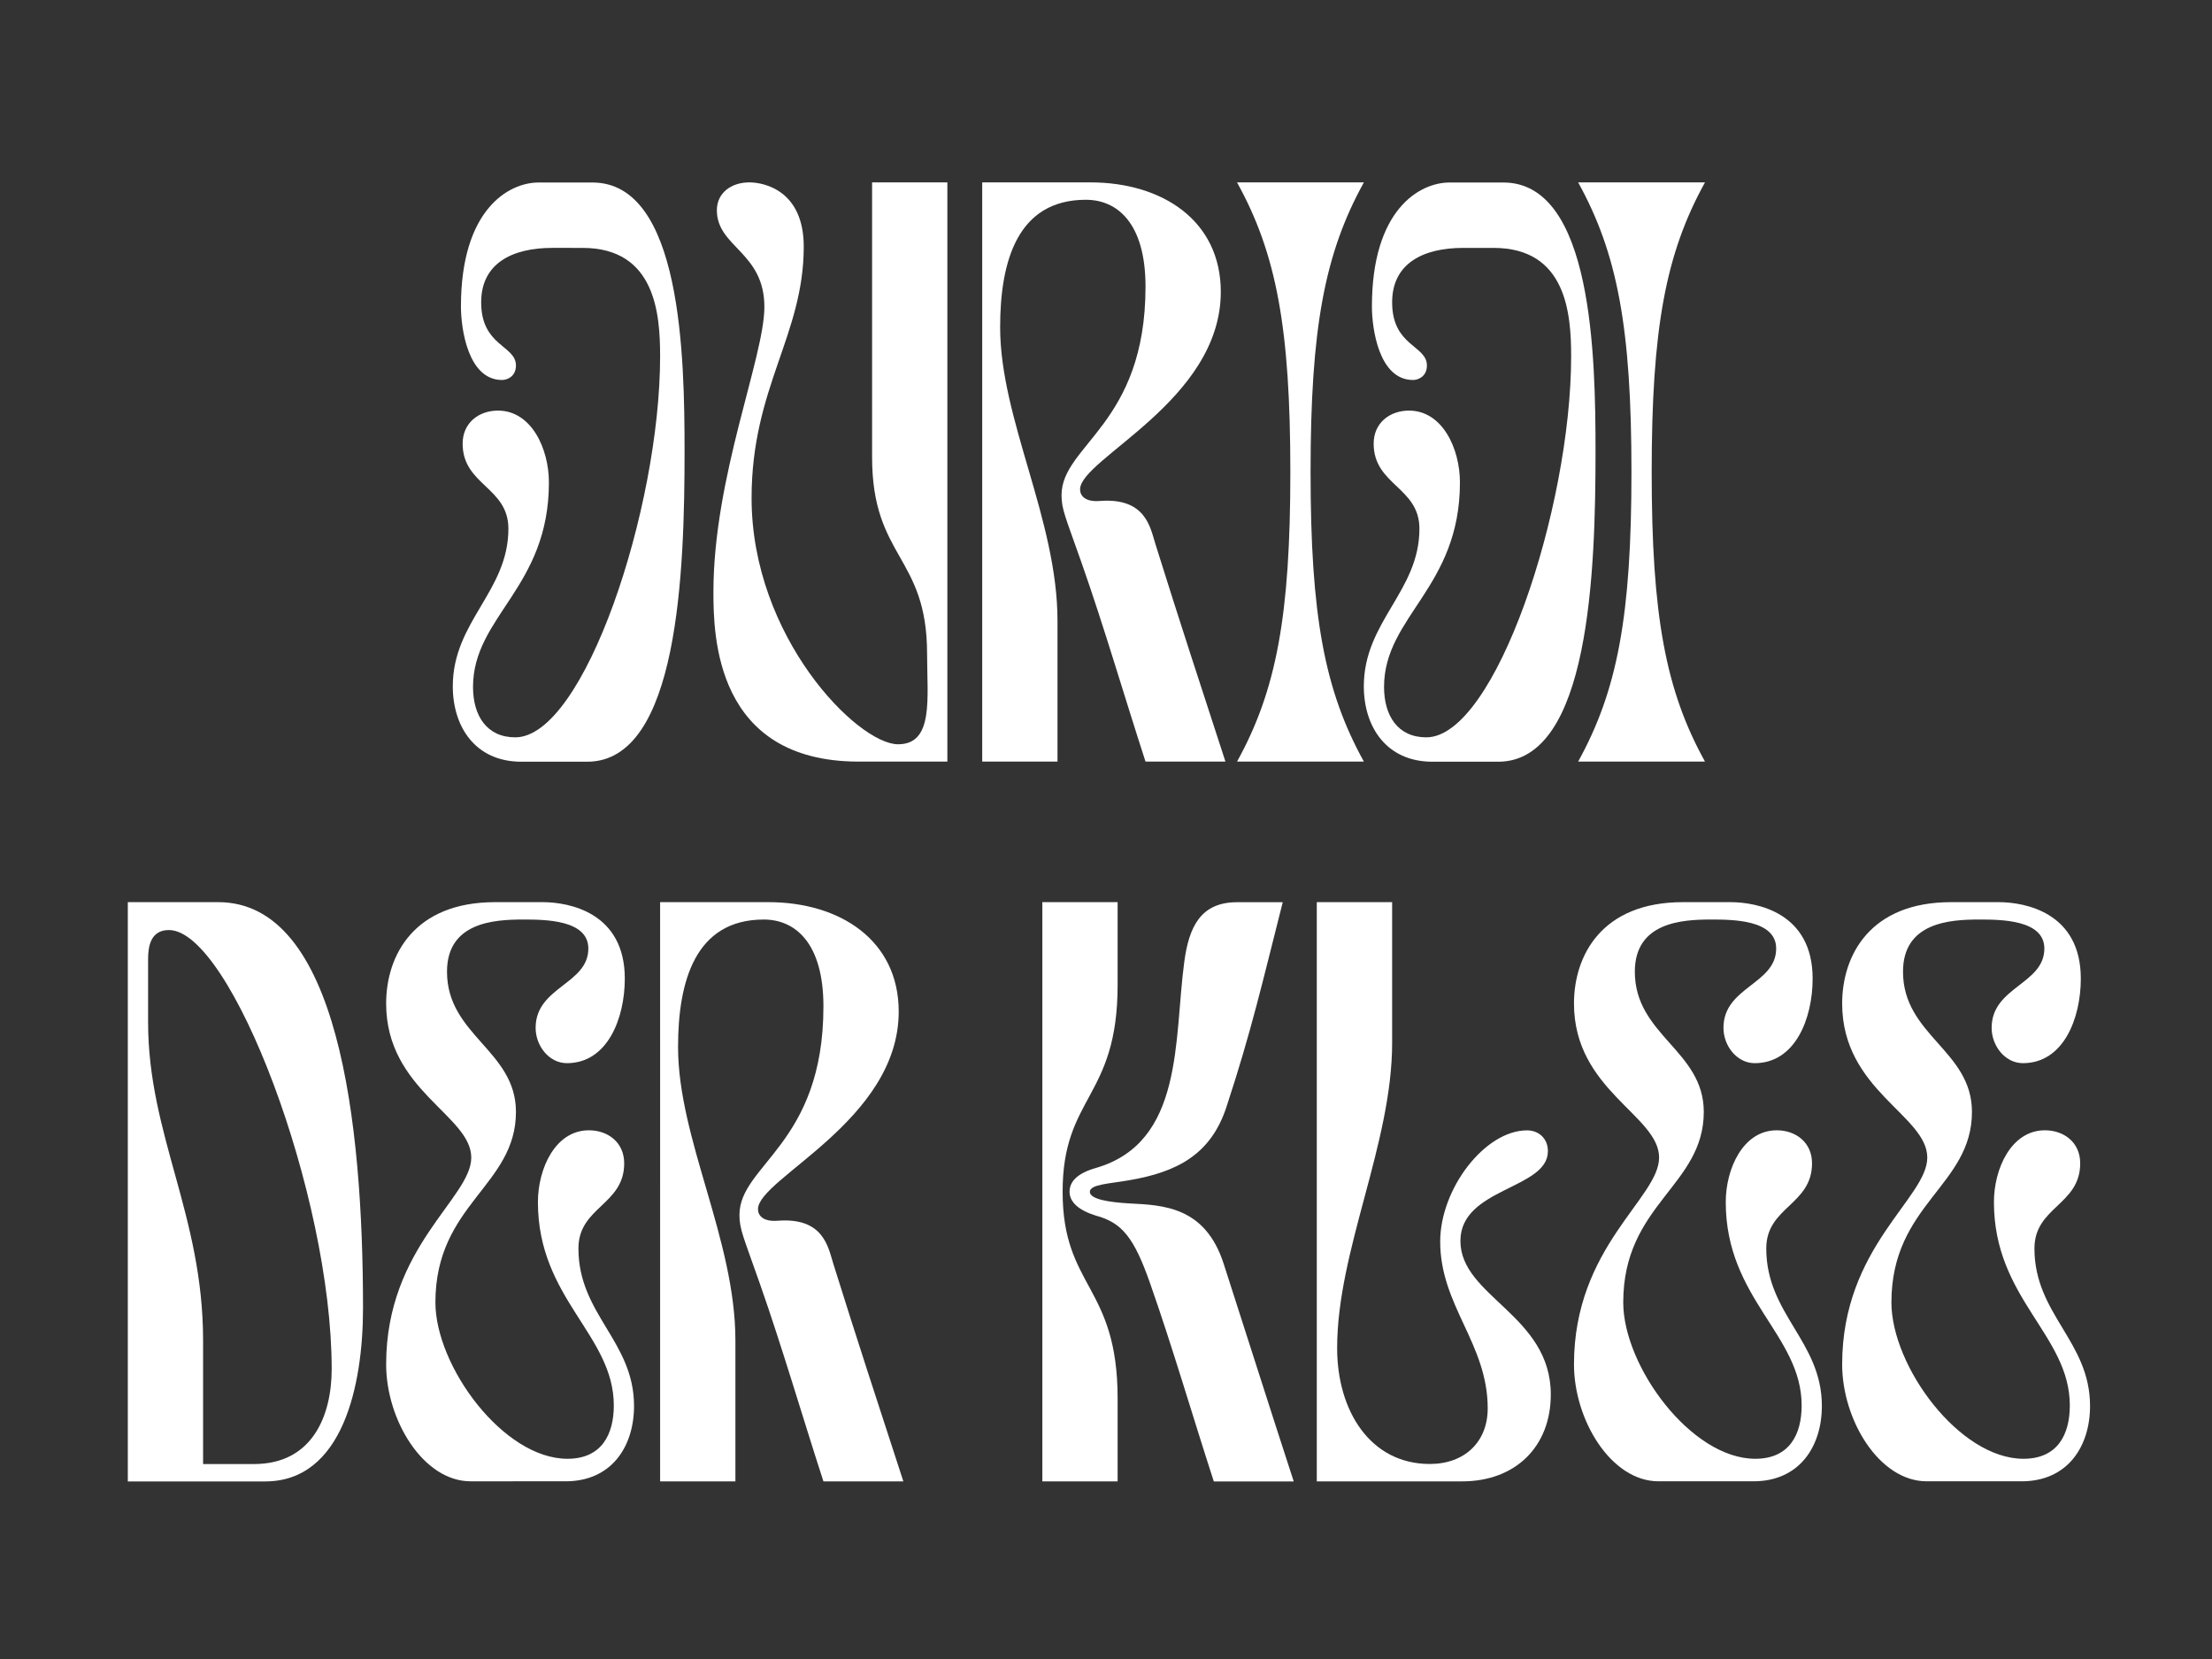
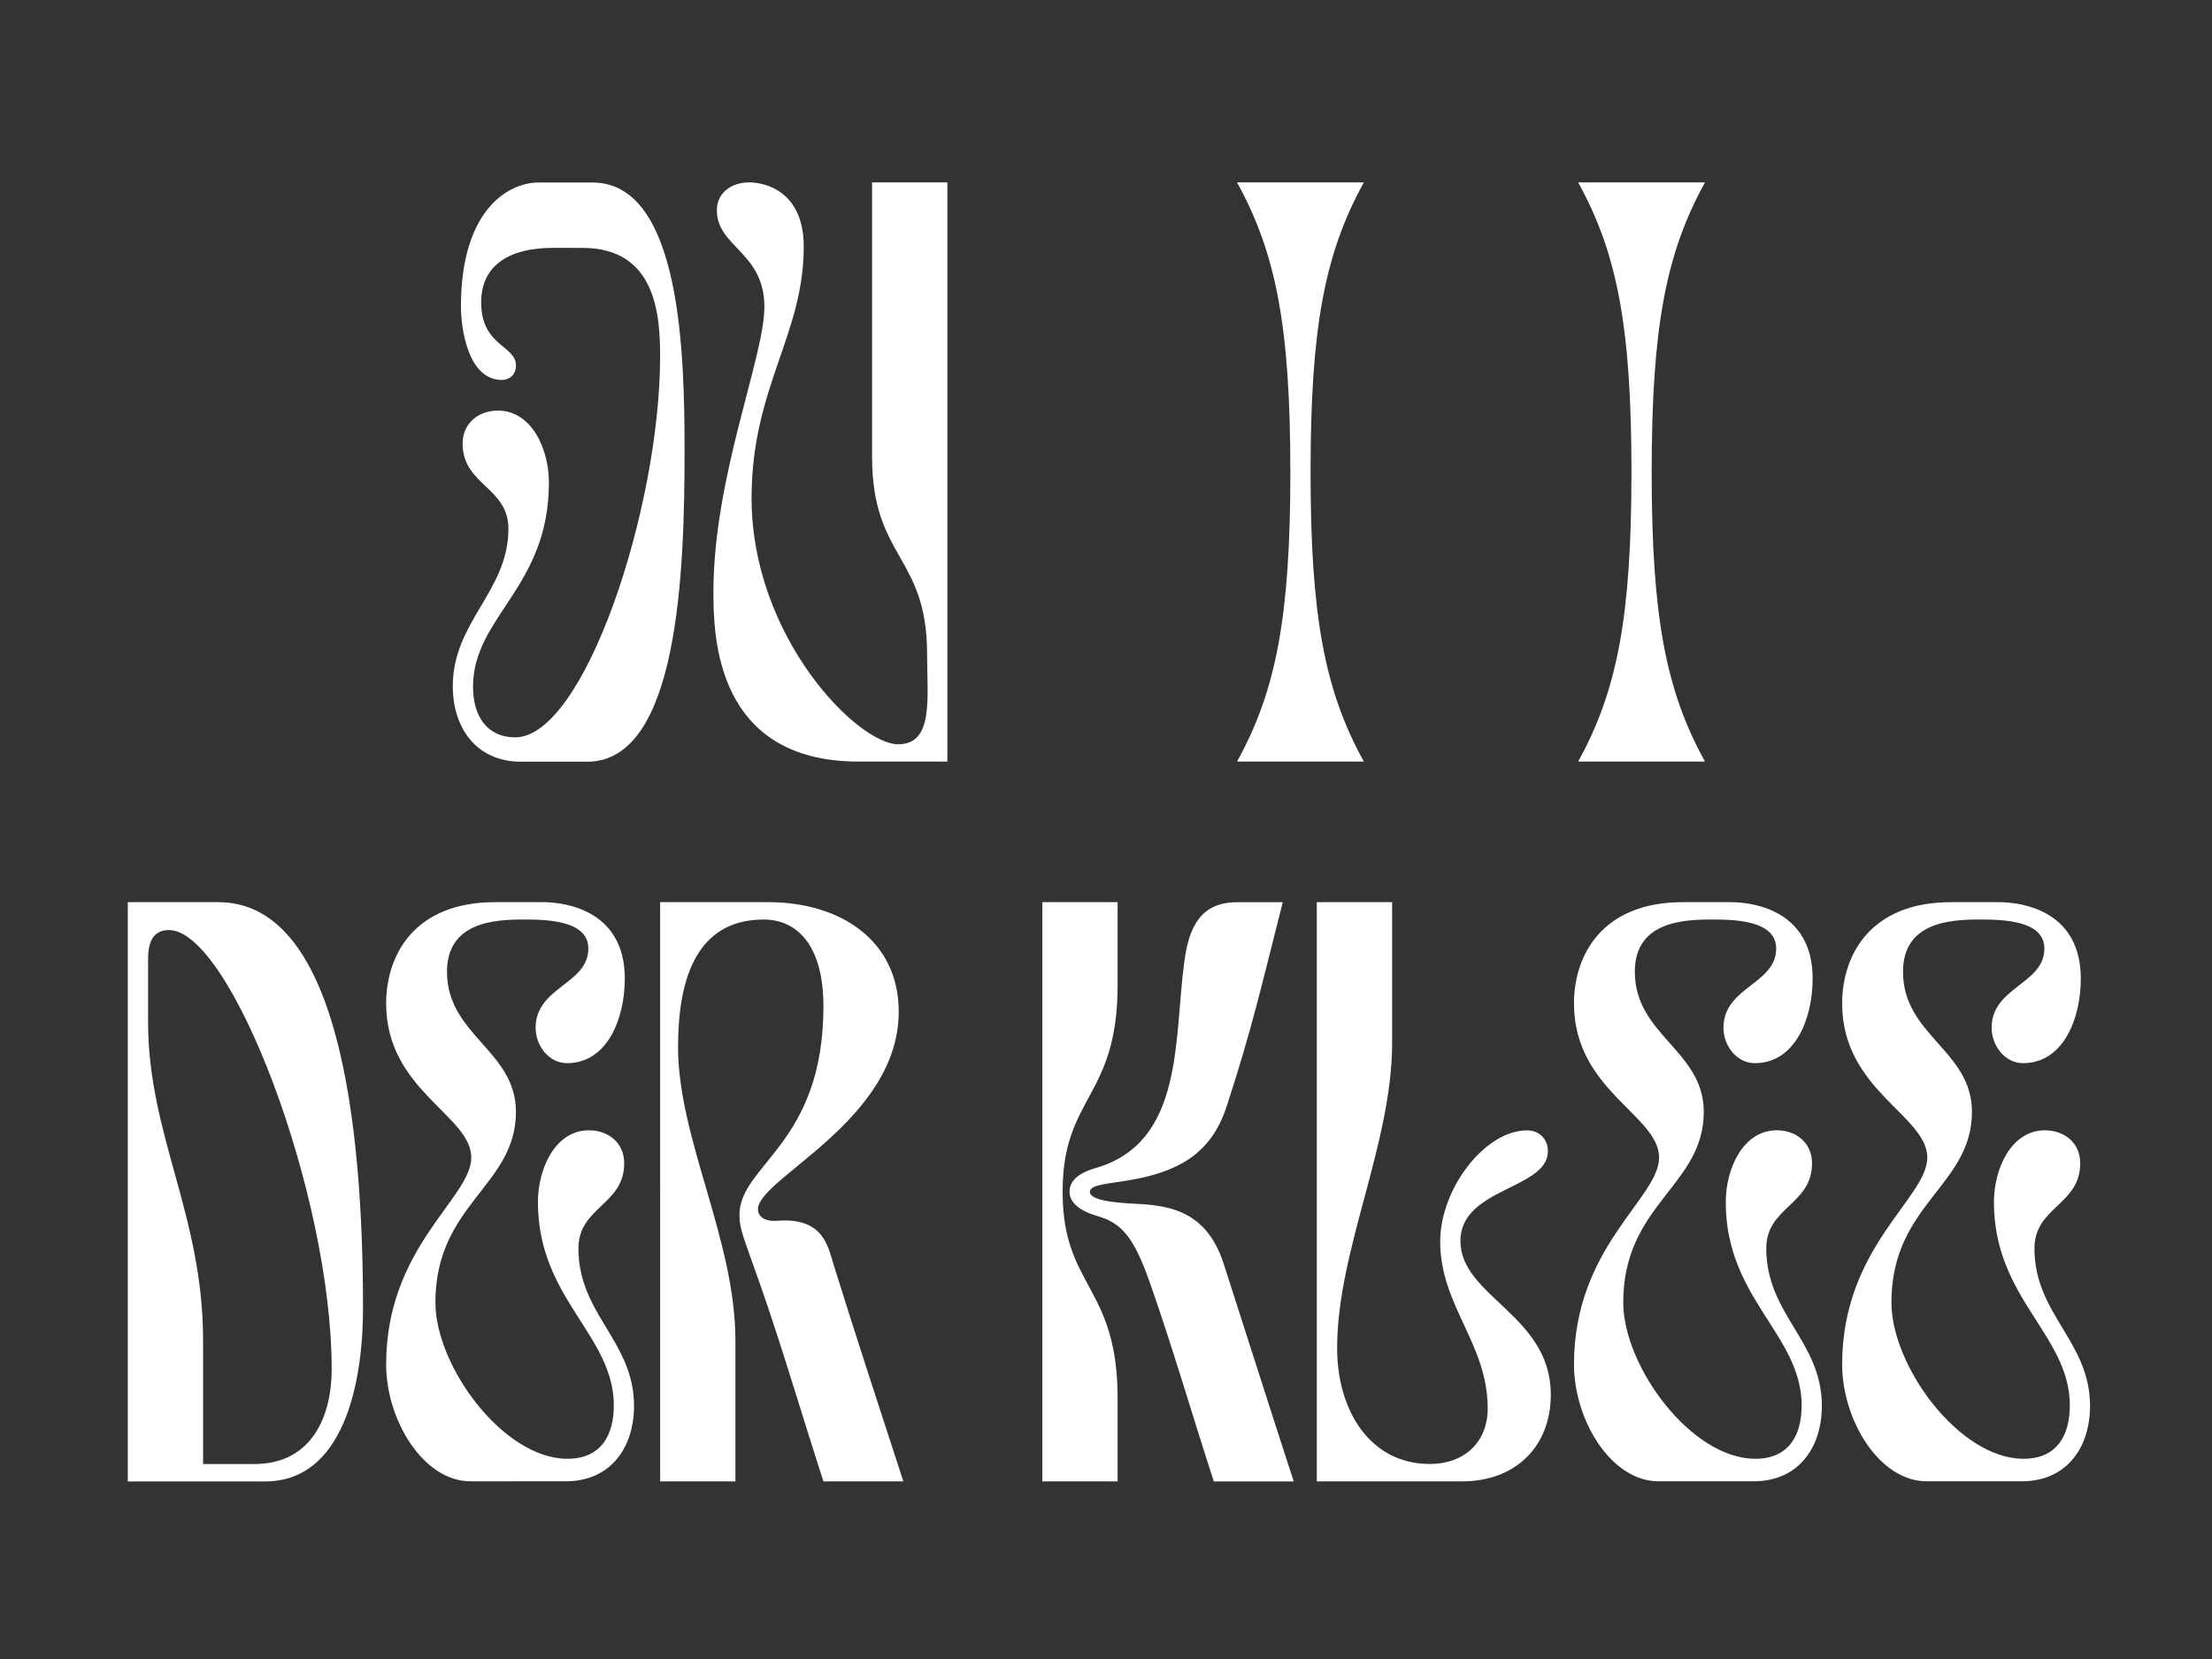
<svg xmlns="http://www.w3.org/2000/svg" version="1.1" id="Layer_1" x="0px" y="0px" viewBox="0 0 366.39 274.79" style="enable-background:new 0 0 366.39 274.79;" xml:space="preserve">
  <rect x="0" y="0" width="366.39" height="274.79" fill="#333333" stroke="none" />
  <style type="text/css">
	.st0{fill:#FFFFFF;}
</style>
  <g>
    <g>
      <path class="st0" d="M75,113.68c0-10.75,9.21-15.73,9.21-26.1c0-6.91-7.58-7.2-7.58-14.1c0-3.45,2.69-5.47,5.85-5.47    c5.56,0,8.44,6.33,8.44,11.9c0,17.46-12.57,22.16-12.57,33.87c0,4.8,2.3,8.35,7,8.35c11.42,0,23.99-37.9,23.99-63.13    c0-7-0.77-17.94-12.86-17.94H91.5c-6.72,0-11.8,2.59-11.8,9.02c0,7.29,5.76,7.1,5.76,10.46c0,1.82-1.44,2.4-2.3,2.4    c-5.66,0-6.81-8.54-6.81-12.18c0-16.02,7.87-20.53,12.86-20.53h8.92c14.78,0,15.26,28.88,15.26,44.52    c0,19.76-0.96,51.42-16.12,51.42H86.32C78.74,126.15,75,120.4,75,113.68z" />
      <path class="st0" d="M118.17,98.04c0-19.09,8.44-38.86,8.44-47.2c0-9.11-7.87-9.88-7.87-16.02c0-2.88,2.4-4.61,5.37-4.61    c2.59,0,9.02,1.44,9.02,10.65c0,14.68-8.64,23.31-8.64,41.64c0,23.03,17.56,40.78,24.27,40.78c5.95,0,4.8-7.68,4.8-14.97    c0-16.31-9.11-15.83-9.11-32.62V30.21h12.47v95.94h-14.68C118.46,126.15,118.17,105.24,118.17,98.04z" />
-       <path class="st0" d="M162.68,30.21h17.94c11.9,0,21.59,6.33,21.59,18.13c0,18.04-23.31,27.63-23.31,32.72    c0,1.06,0.86,2.11,3.26,1.92c7.58-0.58,8.35,4.32,9.21,7.1c3.93,12.57,7.48,23.41,11.61,36.07h-13.24    c-3.55-10.94-6.81-22.16-10.55-32.81c-2.69-7.68-3.36-8.92-3.36-11.32c0-8.35,13.91-11.7,13.91-34.54    c0-10.55-4.7-14.39-9.88-14.39c-11.32,0-14.2,10.17-14.2,21.11c0,15.26,9.5,31.85,9.5,48.64v23.31h-12.47V30.21z" />
      <path class="st0" d="M225.91,30.21c-6.52,11.8-8.83,24.18-8.83,47.97c0,23.79,2.3,36.17,8.83,47.97h-21.01    c6.52-11.8,8.83-24.18,8.83-47.97c0-23.79-2.3-36.17-8.83-47.97H225.91z" />
-       <path class="st0" d="M225.9,113.68c0-10.75,9.21-15.73,9.21-26.1c0-6.91-7.58-7.2-7.58-14.1c0-3.45,2.69-5.47,5.85-5.47    c5.56,0,8.44,6.33,8.44,11.9c0,17.46-12.57,22.16-12.57,33.87c0,4.8,2.3,8.35,7,8.35c11.42,0,23.99-37.9,23.99-63.13    c0-7-0.77-17.94-12.86-17.94h-4.99c-6.72,0-11.8,2.59-11.8,9.02c0,7.29,5.76,7.1,5.76,10.46c0,1.82-1.44,2.4-2.3,2.4    c-5.66,0-6.81-8.54-6.81-12.18c0-16.02,7.87-20.53,12.86-20.53h8.92c14.78,0,15.26,28.88,15.26,44.52    c0,19.76-0.96,51.42-16.12,51.42h-10.94C229.65,126.15,225.9,120.4,225.9,113.68z" />
      <path class="st0" d="M282.41,30.21c-6.52,11.8-8.83,24.18-8.83,47.97c0,23.79,2.3,36.17,8.83,47.97H261.4    c6.52-11.8,8.83-24.18,8.83-47.97c0-23.79-2.3-36.17-8.83-47.97H282.41z" />
    </g>
    <g>
      <g>
        <path class="st0" d="M21.17,149.43h14.97c19.86,0,23.99,36.36,23.99,67.26c0,12.76-3.36,28.69-16.21,28.69H21.17V149.43z      M24.53,169.29c0,18.71,9.11,31.95,9.11,52.77v20.44h8.44c9.69,0,12.86-8.06,12.86-15.73c0-28.88-16.69-72.72-26.96-72.72     c-2.97,0-3.45,2.59-3.45,4.8V169.29z" />
        <path class="st0" d="M63.96,225.99c0-19.48,14.1-27.53,14.1-34.25c0-7-14.1-11.13-14.1-25.52c0-7.96,4.61-16.79,18.04-16.79h7.87     c4.41,0,13.62,1.73,13.62,12.66c0,6.62-2.88,14.01-9.59,14.01c-2.97,0-5.18-2.88-5.18-5.85c0-6.81,8.73-7.2,8.73-13.14     c0-4.8-7.29-4.8-10.84-4.8c-4.8,0-12.57,0.48-12.57,8.64c0,10.55,11.42,13.05,11.42,23.22c0,12.28-13.34,15.25-13.34,31.56     c0,10.55,11.23,25.9,21.87,25.9c5.66,0,7.68-4.03,7.68-8.83c0-11.71-12.57-17.65-12.57-33.68c0-5.56,2.88-11.9,8.44-11.9     c3.17,0,5.85,2.01,5.85,5.47c0,6.91-7.58,7.2-7.58,14.1c0,10.94,9.21,15.35,9.21,26.1c0,6.72-3.74,12.47-11.32,12.47H77.96     C70.1,245.37,63.96,235.2,63.96,225.99z" />
        <path class="st0" d="M109.33,149.43h17.94c11.9,0,21.59,6.33,21.59,18.13c0,18.04-23.31,27.63-23.31,32.72     c0,1.06,0.86,2.11,3.26,1.92c7.58-0.58,8.35,4.32,9.21,7.1c3.93,12.57,7.48,23.41,11.61,36.07h-13.24     c-3.55-10.94-6.81-22.16-10.55-32.81c-2.69-7.68-3.36-8.92-3.36-11.32c0-8.35,13.91-11.7,13.91-34.54     c0-10.55-4.7-14.39-9.88-14.39c-11.32,0-14.2,10.17-14.2,21.11c0,15.26,9.5,31.85,9.5,48.64v23.31h-12.47V149.43z" />
      </g>
      <g>
        <path class="st0" d="M172.65,149.43h12.47v13.72c0,18.8-9.11,18.33-9.11,34.25c0,15.93,9.11,15.45,9.11,34.25v13.72h-12.47     V149.43z M177.16,197.4c0-1.73,1.34-3.07,4.32-3.93c14.68-4.22,12.95-21.39,14.68-34.15c0.77-5.76,2.69-9.88,8.73-9.88h7.58     c-3.36,13.24-5.18,21.3-9.31,33.87c-2.59,7.96-8.25,10.84-16.12,12.18c-3.26,0.58-6.52,0.67-6.52,1.92s3.26,1.73,6.52,1.92     c5.57,0.29,12.57,0.48,15.64,9.98c4.03,12.47,7.48,23.41,11.61,36.07h-13.24c-3.55-10.94-6.81-22.16-10.55-32.81     c-2.69-7.68-4.7-10.07-9.02-11.23C178.69,200.47,177.16,199.12,177.16,197.4z" />
        <path class="st0" d="M230.59,149.43v23.31c0,16.79-9.11,34.35-9.11,50.56c0,10.36,5.47,19.19,15.35,19.19     c5.76,0,9.59-3.65,9.59-9.21c0-10.75-7.87-16.98-7.87-27.63c0-8.73,7.39-18.42,14.39-18.42c1.92,0,3.45,1.34,3.45,3.45     c0,6.33-14.49,6.04-14.49,14.87c0,9.21,14.97,12.28,14.97,25.43c0,8.63-5.85,14.39-14.68,14.39h-24.08v-95.94H230.59z" />
        <path class="st0" d="M260.71,225.99c0-19.48,14.1-27.53,14.1-34.25c0-7-14.1-11.13-14.1-25.52c0-7.96,4.61-16.79,18.04-16.79     h7.87c4.41,0,13.62,1.73,13.62,12.66c0,6.62-2.88,14.01-9.59,14.01c-2.97,0-5.18-2.88-5.18-5.85c0-6.81,8.73-7.2,8.73-13.14     c0-4.8-7.29-4.8-10.84-4.8c-4.8,0-12.57,0.48-12.57,8.64c0,10.55,11.42,13.05,11.42,23.22c0,12.28-13.34,15.25-13.34,31.56     c0,10.55,11.23,25.9,21.87,25.9c5.66,0,7.68-4.03,7.68-8.83c0-11.71-12.57-17.65-12.57-33.68c0-5.56,2.88-11.9,8.44-11.9     c3.17,0,5.85,2.01,5.85,5.47c0,6.91-7.58,7.2-7.58,14.1c0,10.94,9.21,15.35,9.21,26.1c0,6.72-3.74,12.47-11.32,12.47h-15.73     C266.85,245.37,260.71,235.2,260.71,225.99z" />
        <path class="st0" d="M305.13,225.99c0-19.48,14.1-27.53,14.1-34.25c0-7-14.1-11.13-14.1-25.52c0-7.96,4.61-16.79,18.04-16.79     h7.87c4.41,0,13.62,1.73,13.62,12.66c0,6.62-2.88,14.01-9.59,14.01c-2.97,0-5.18-2.88-5.18-5.85c0-6.81,8.73-7.2,8.73-13.14     c0-4.8-7.29-4.8-10.84-4.8c-4.8,0-12.57,0.48-12.57,8.64c0,10.55,11.42,13.05,11.42,23.22c0,12.28-13.34,15.25-13.34,31.56     c0,10.55,11.23,25.9,21.87,25.9c5.66,0,7.68-4.03,7.68-8.83c0-11.71-12.57-17.65-12.57-33.68c0-5.56,2.88-11.9,8.44-11.9     c3.17,0,5.85,2.01,5.85,5.47c0,6.91-7.58,7.2-7.58,14.1c0,10.94,9.21,15.35,9.21,26.1c0,6.72-3.74,12.47-11.32,12.47h-15.73     C311.27,245.37,305.13,235.2,305.13,225.99z" />
      </g>
    </g>
  </g>
</svg>